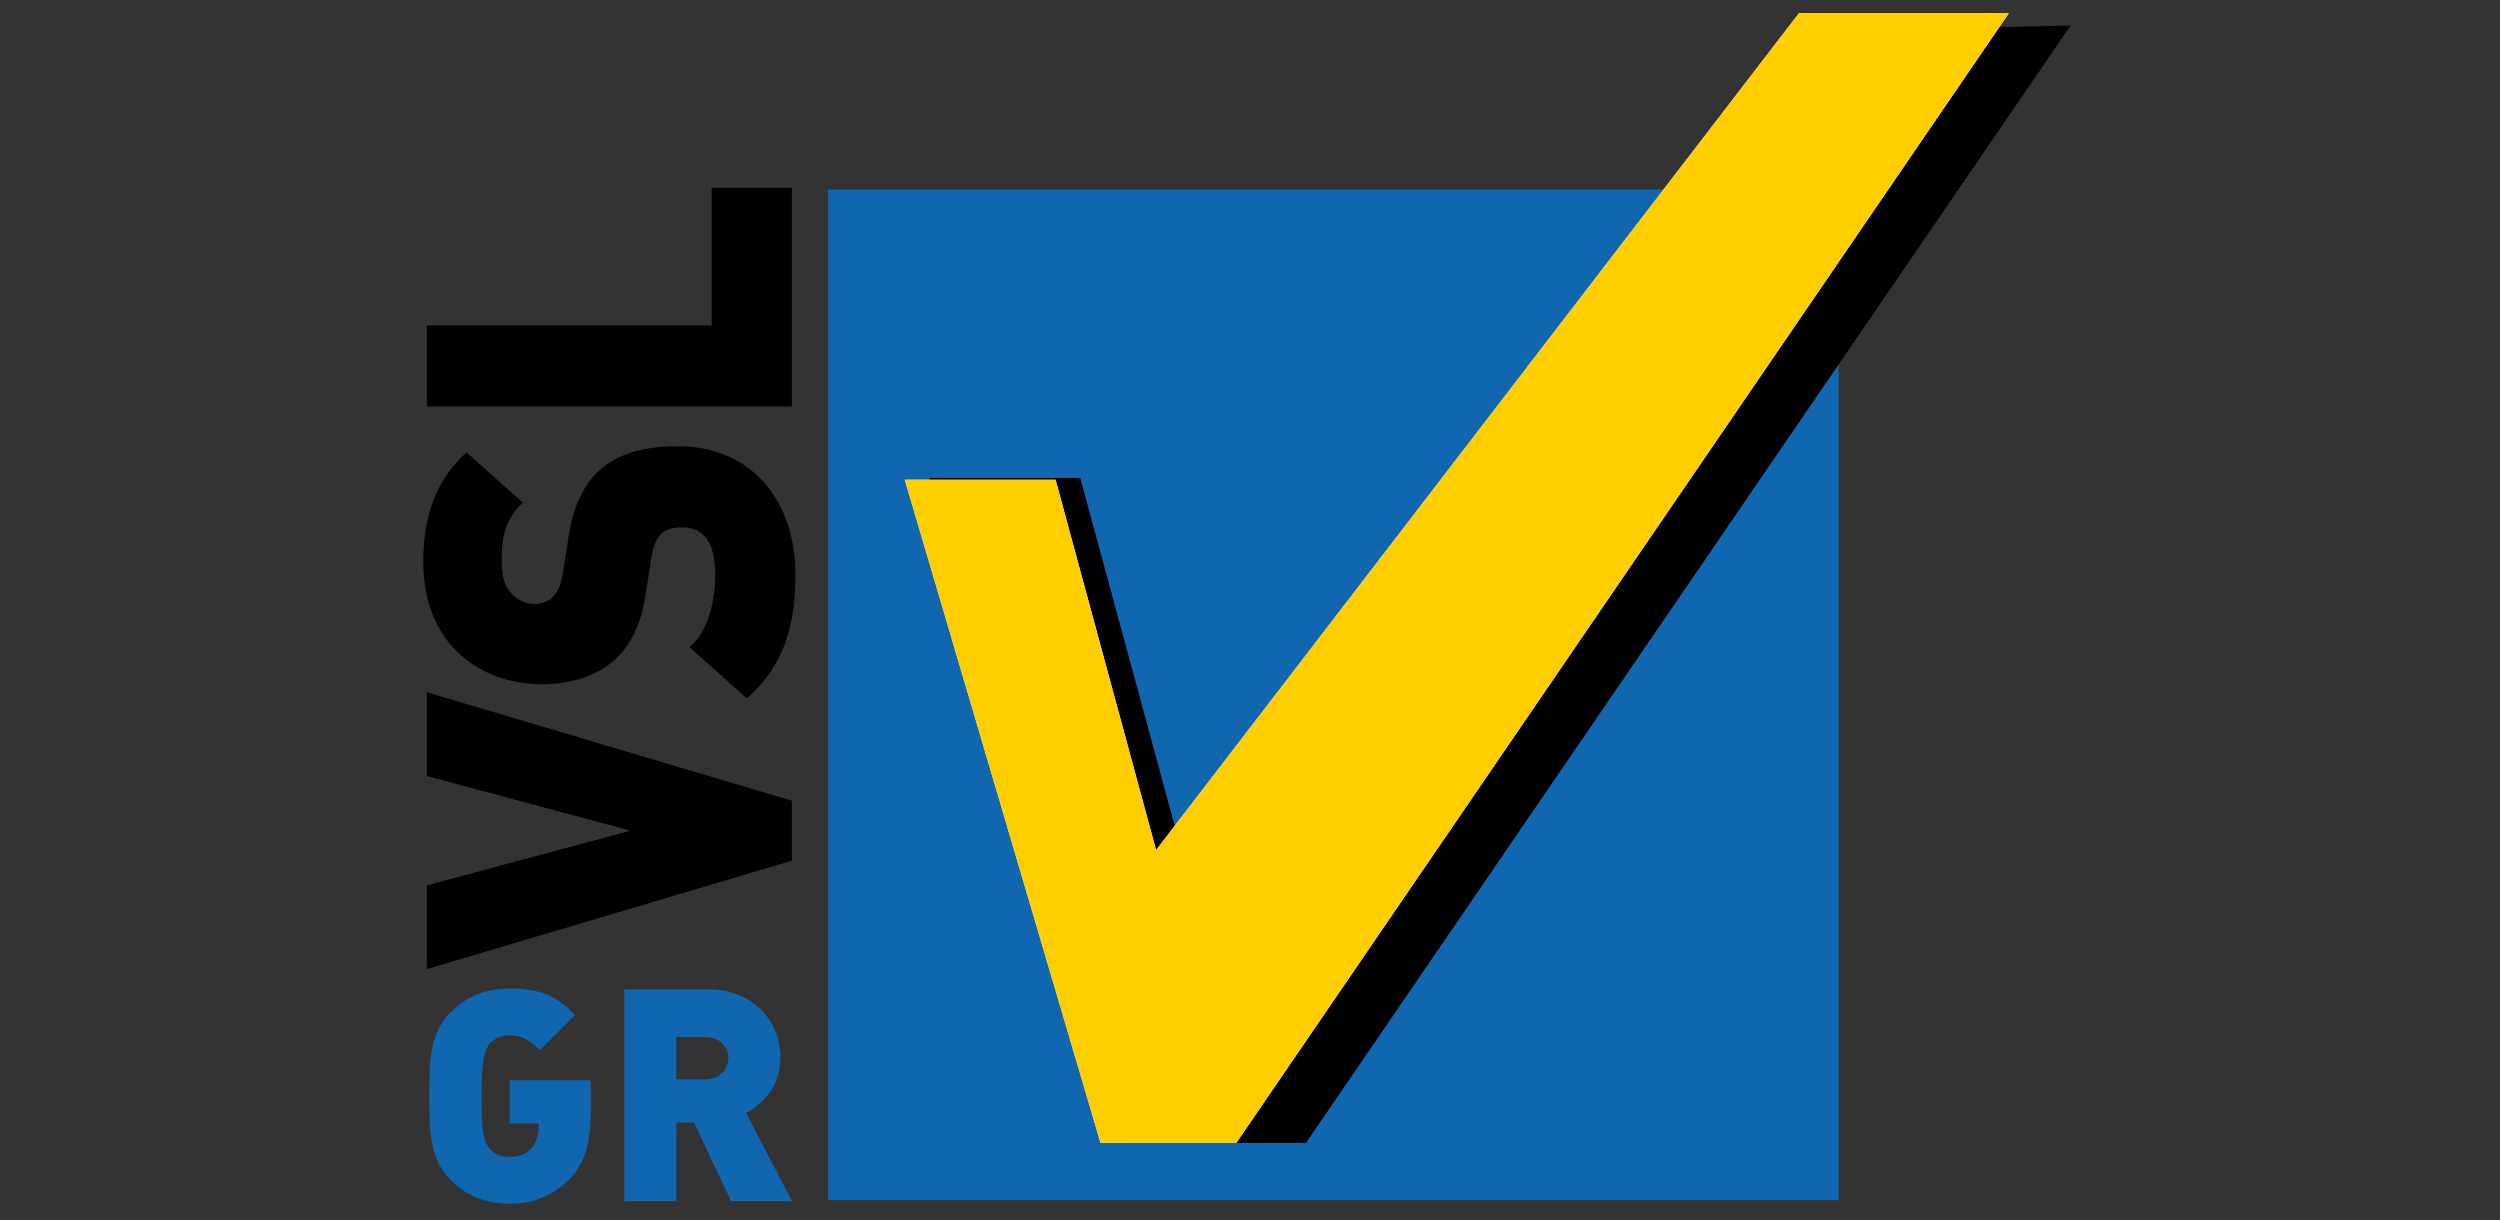
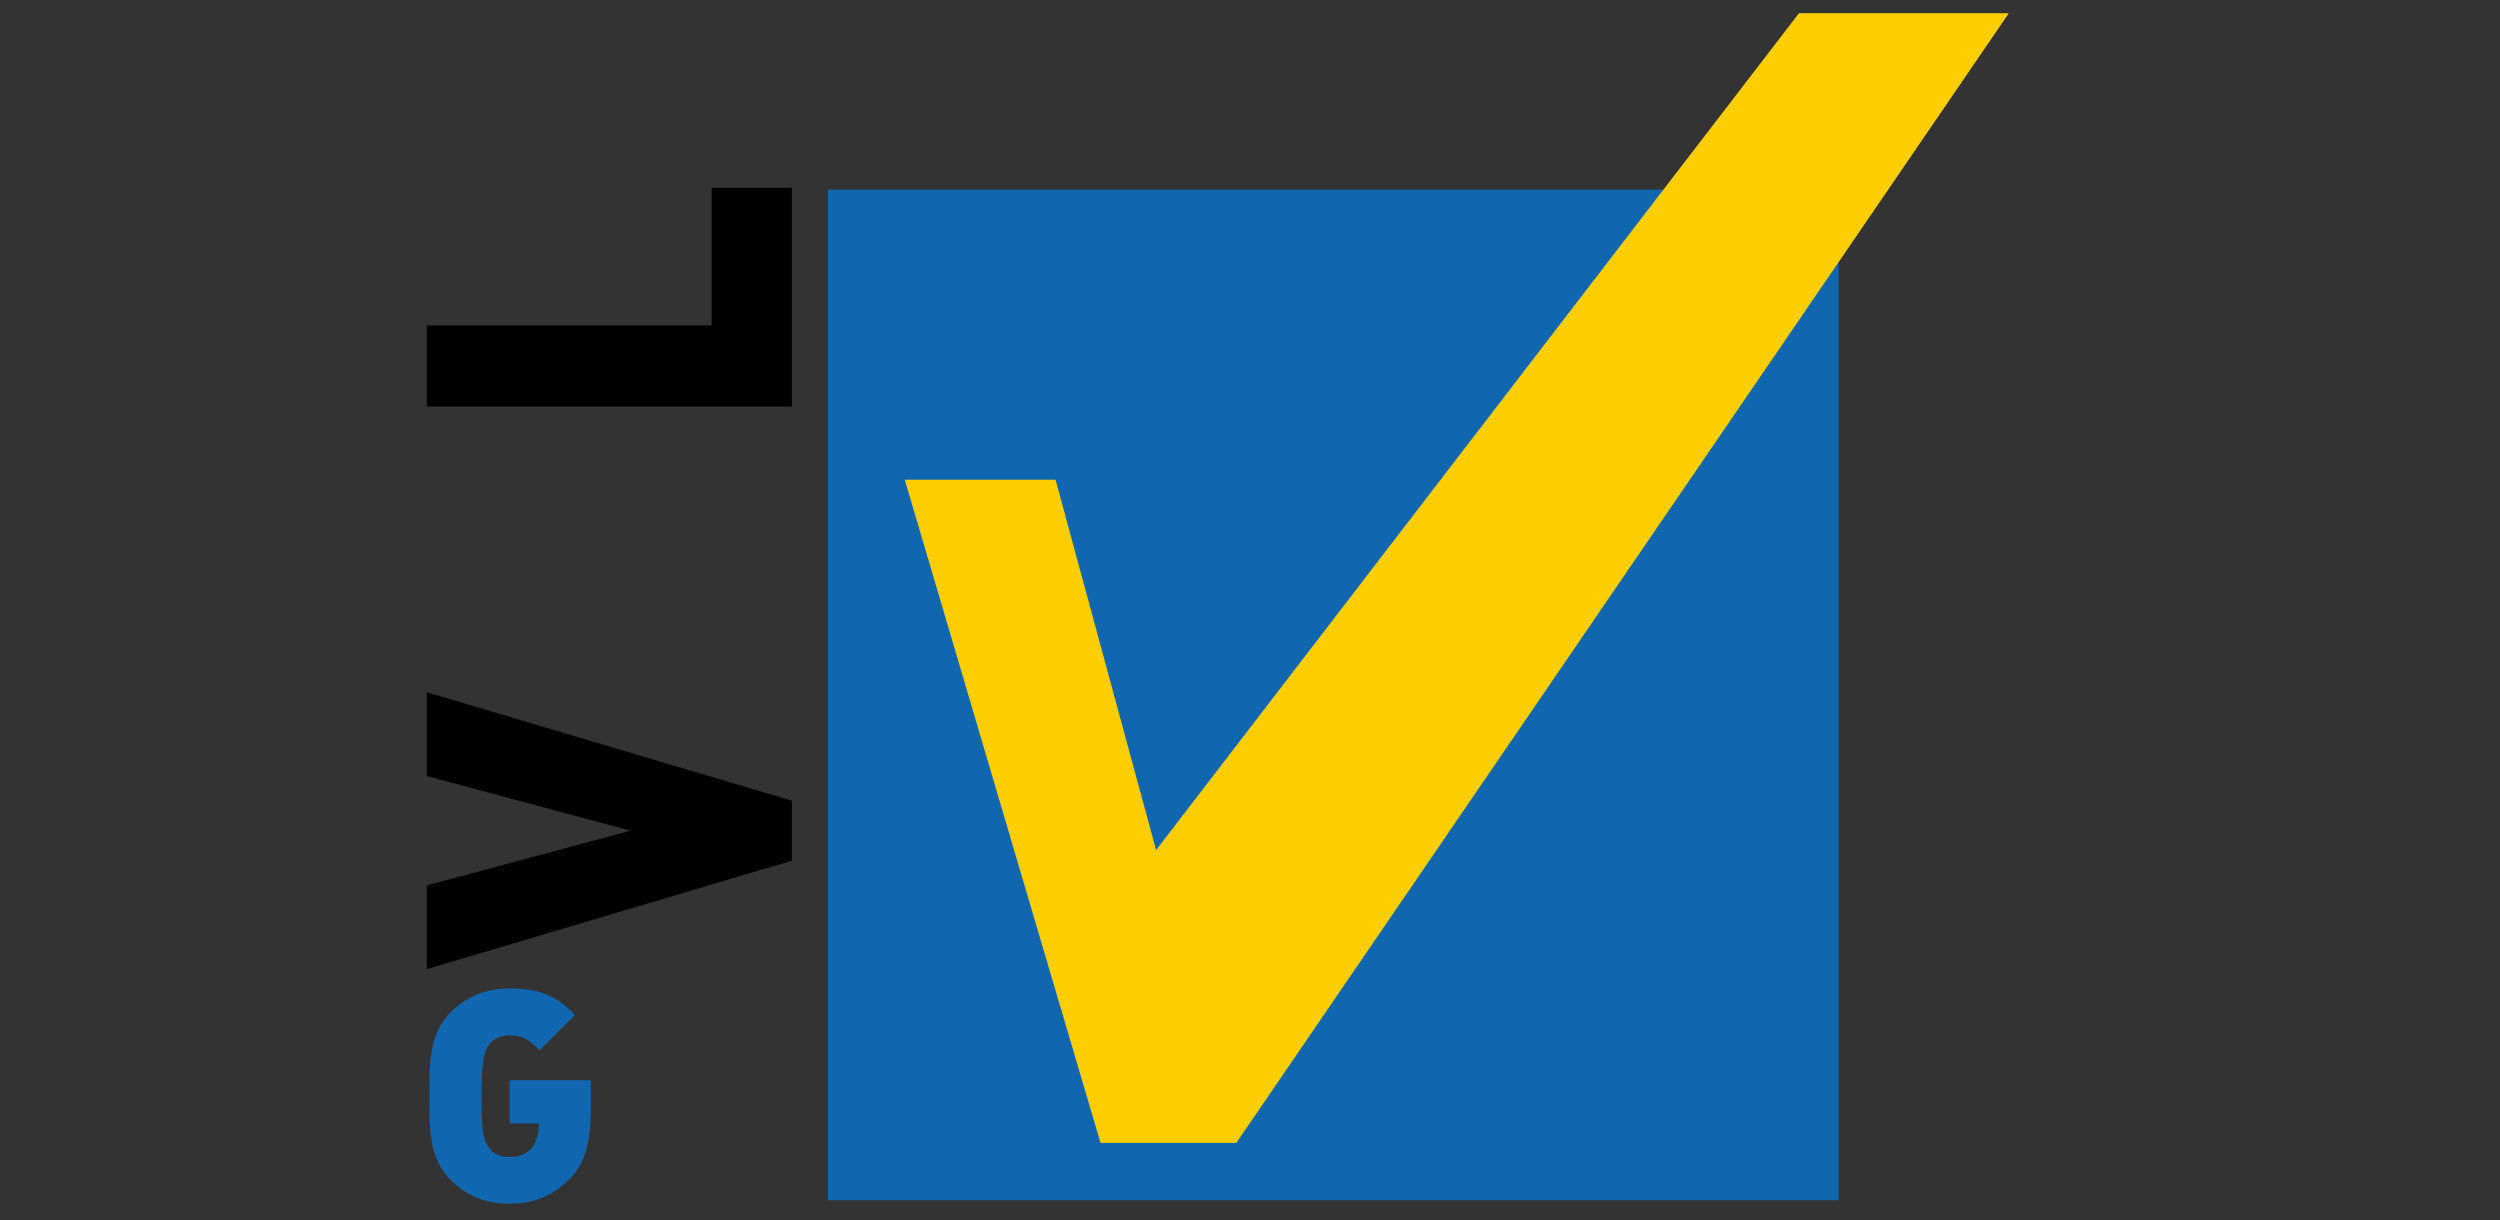
<svg xmlns="http://www.w3.org/2000/svg" version="1.1" id="Ebene_1" x="0px" y="0px" viewBox="0 0 283.5 138.4" style="enable-background:new 0 0 283.5 138.4;" xml:space="preserve">
  <rect x="0" y="0" width="283.5" height="138.4" fill="#333333" stroke="none" />
  <style type="text/css">
	.st0{fill:#1067B0;}
	.st1{fill:#FFFFFF;}
	.st2{fill:#FFCE00;}
</style>
  <rect x="93.9" y="21.5" class="st0" width="114.6" height="114.6" />
-   <polygon points="148.1,129.6 127.6,129.6 105.4,54.2 122.5,54.2 134.5,98.4 207.4,3.5 234.8,2.9 " />
  <polygon points="89.8,90.8 89.8,97.6 48.4,109.9 48.4,100.4 71.5,94.2 48.4,88 48.4,78.5 " />
-   <path d="M90.2,65.1c0,5.7-1.2,10.3-5.5,14.1l-6.5-5.8c2.2-1.9,2.9-5.3,2.9-8.3c0-3.6-1.3-5.3-3.7-5.3c-1,0-1.8,0.2-2.4,0.7  c-0.5,0.5-0.9,1.3-1.1,2.5l-0.7,4.5c-0.5,3.3-1.7,5.8-3.7,7.5s-4.8,2.6-8.3,2.6C53.6,77.4,48,72.3,48,63.8c0-5.3,1.4-9.3,4.9-12.5  l6.4,5.7c-2.6,2.3-2.4,5.4-2.4,7c0,3.2,2,4.5,3.8,4.5c0.5,0,1.3-0.2,1.9-0.7c0.5-0.5,1-1.3,1.2-2.6l0.7-4.5c0.5-3.3,1.7-5.7,3.4-7.3  c2.2-2,5.2-2.8,9.1-2.8C85.6,50.7,90.2,57.2,90.2,65.1" />
  <polygon points="89.8,46.1 48.4,46.1 48.4,36.9 80.7,36.9 80.7,21.3 89.8,21.3 " />
-   <polygon class="st1" points="140.2,129.6 124.8,129.6 102.6,54.4 119.7,54.4 131.1,96.4 204,1.5 227.8,1.5 " />
  <polygon class="st2" points="140.2,129.6 124.8,129.6 102.6,54.4 119.7,54.4 131.1,96.4 204,1.5 227.8,1.5 " />
  <g>
    <path class="st0" d="M64.6,133.7c-1.8,1.8-3.9,2.8-6.8,2.8c-2.8,0-4.9-0.9-6.7-2.7c-2.5-2.5-2.4-5.9-2.4-9.5s-0.1-7,2.4-9.5   c1.7-1.7,3.8-2.7,6.7-2.7c3.4,0,5.3,0.8,7.4,3l-4,4c-1.1-1.1-1.9-1.7-3.4-1.7c-1.1,0-1.9,0.5-2.3,1c-0.5,0.7-0.9,1.5-0.9,5.9   c0,4.4,0.3,5.2,0.9,5.9c0.4,0.6,1.2,1,2.3,1c1.2,0,1.9-0.4,2.4-0.9c0.6-0.6,0.9-1.8,0.9-2.6v-0.3h-3.3v-4.9H67v3.2   C67,129.5,66.4,131.8,64.6,133.7z" />
-     <path class="st0" d="M82.9,136.2l-4.2-8.9h-2v8.9h-5.9v-24h9.5c5.3,0,8.2,3.8,8.2,7.7c0,3.3-2,5.3-3.9,6.3l5.2,10H82.9z M80,117.6   h-3.3v4.8H80c1.6,0,2.6-1.2,2.6-2.4C82.6,118.7,81.6,117.6,80,117.6z" />
  </g>
</svg>